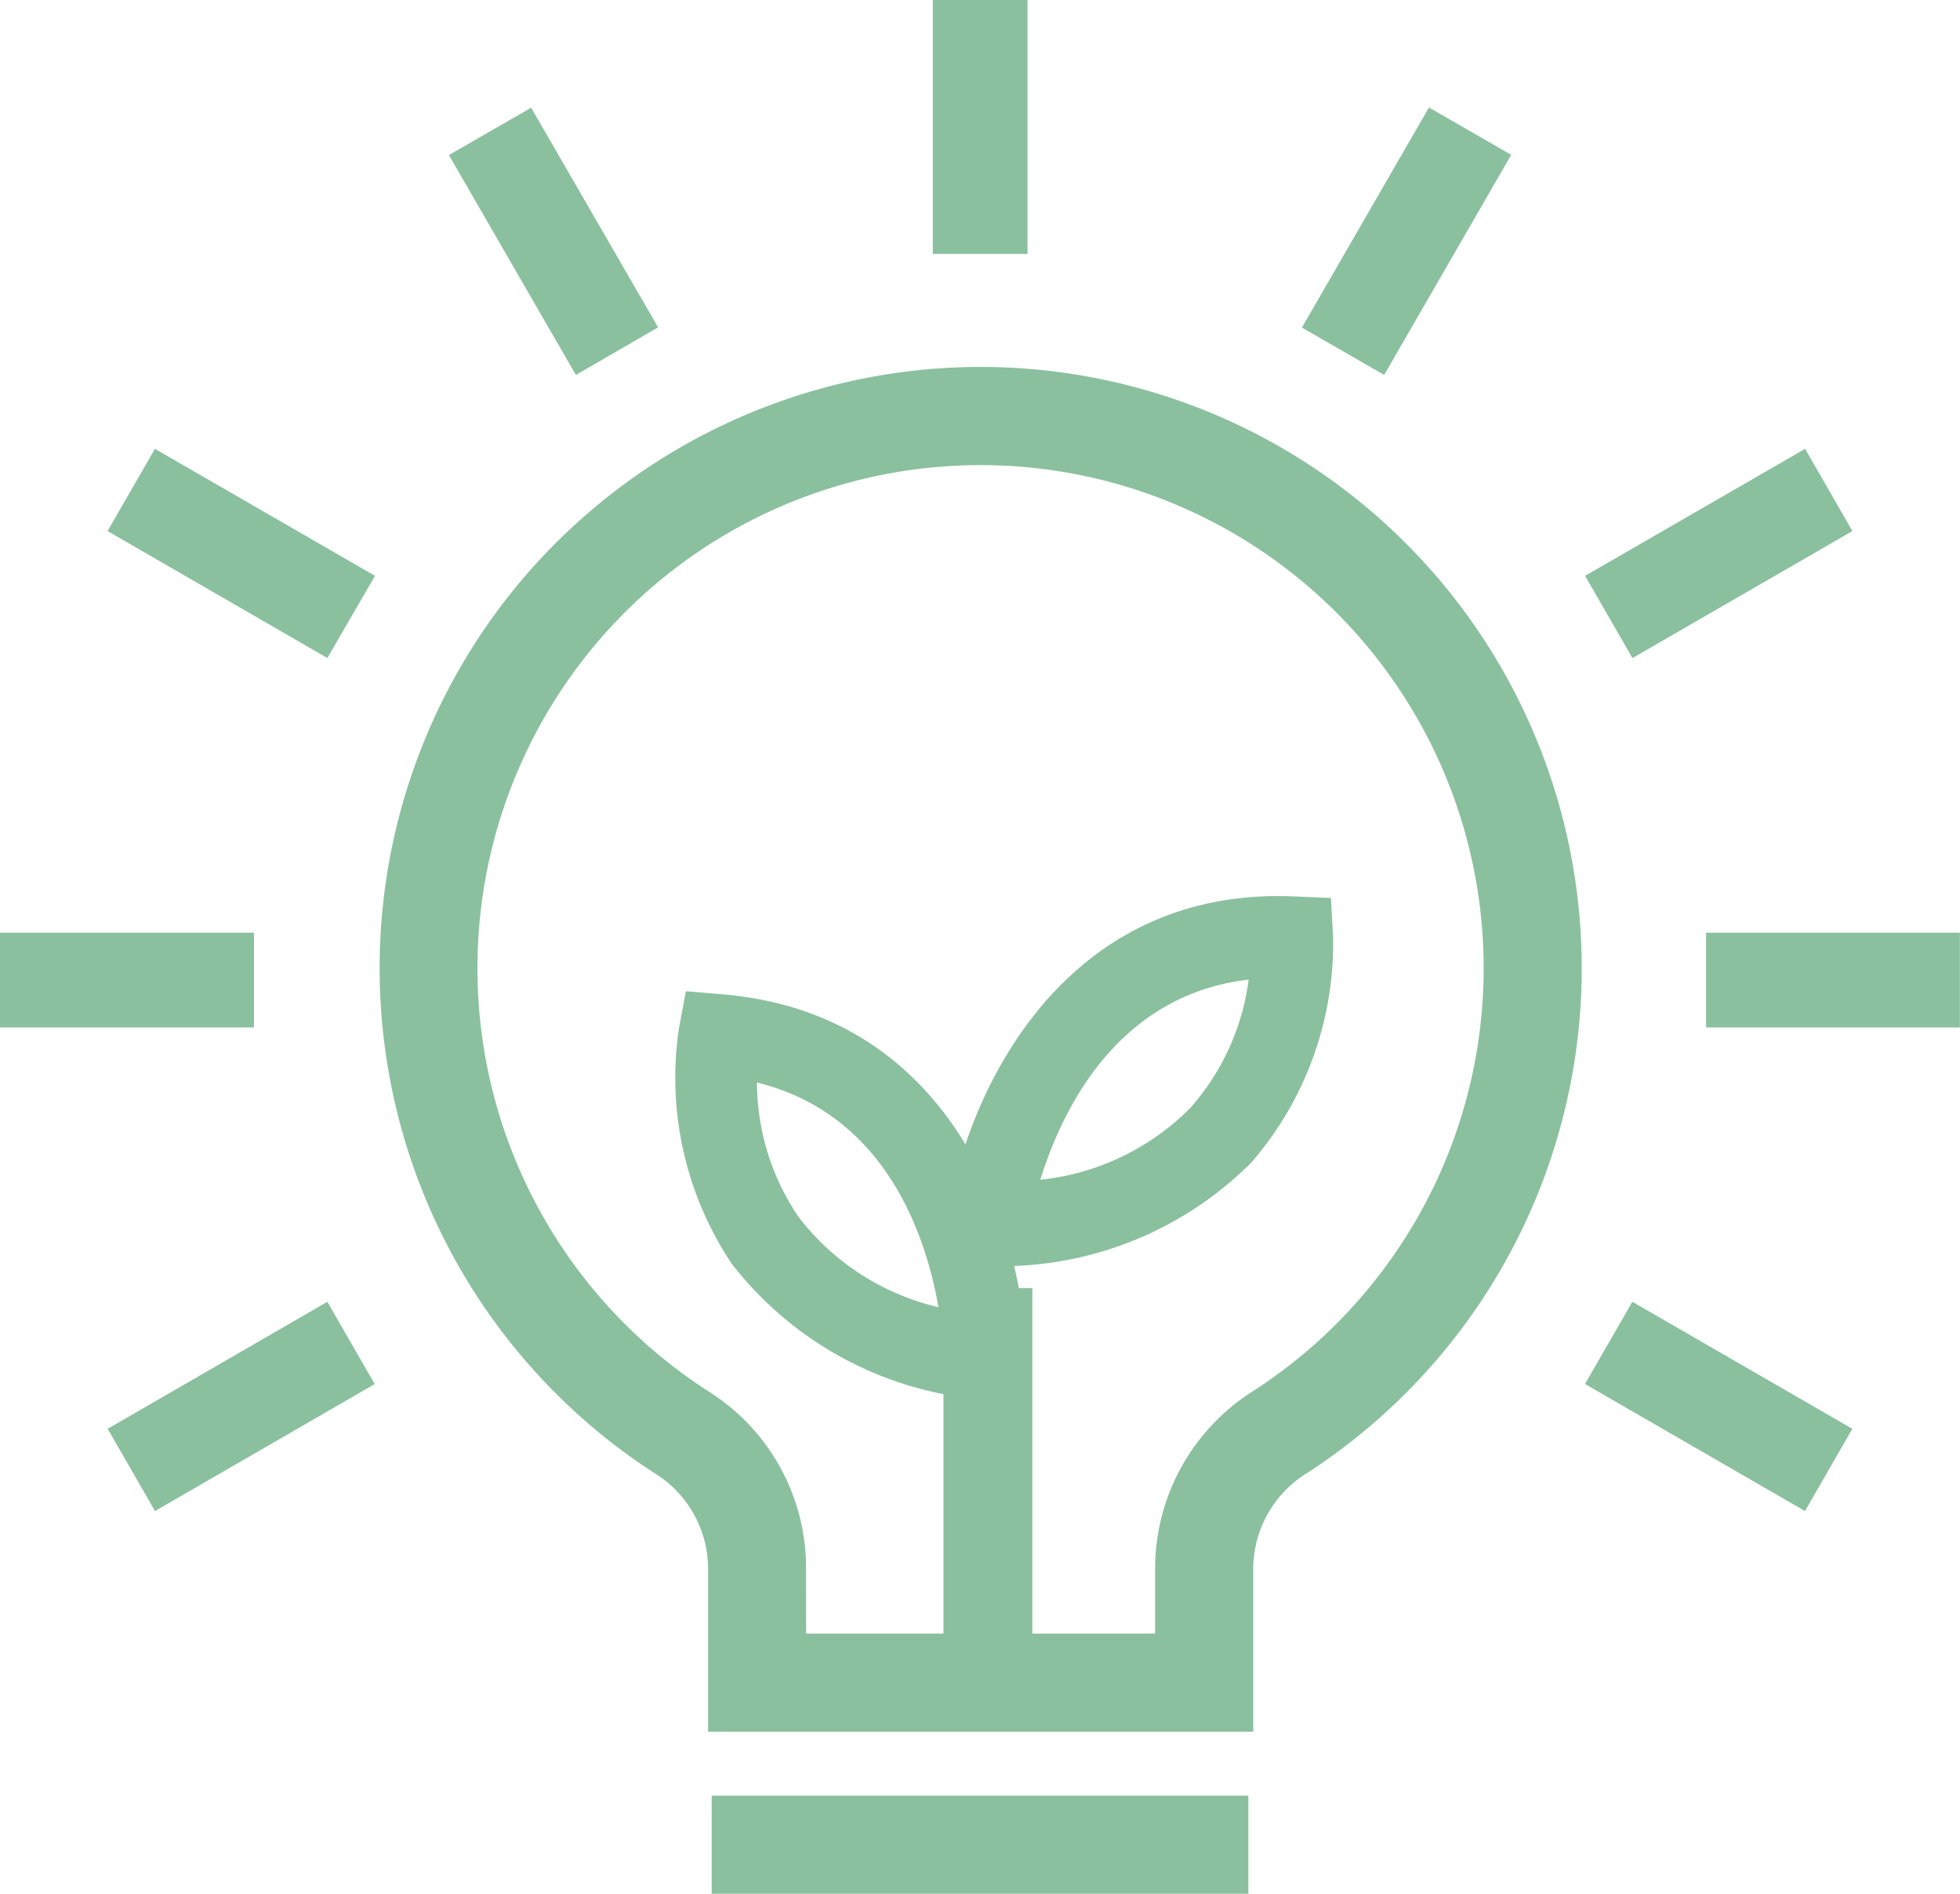
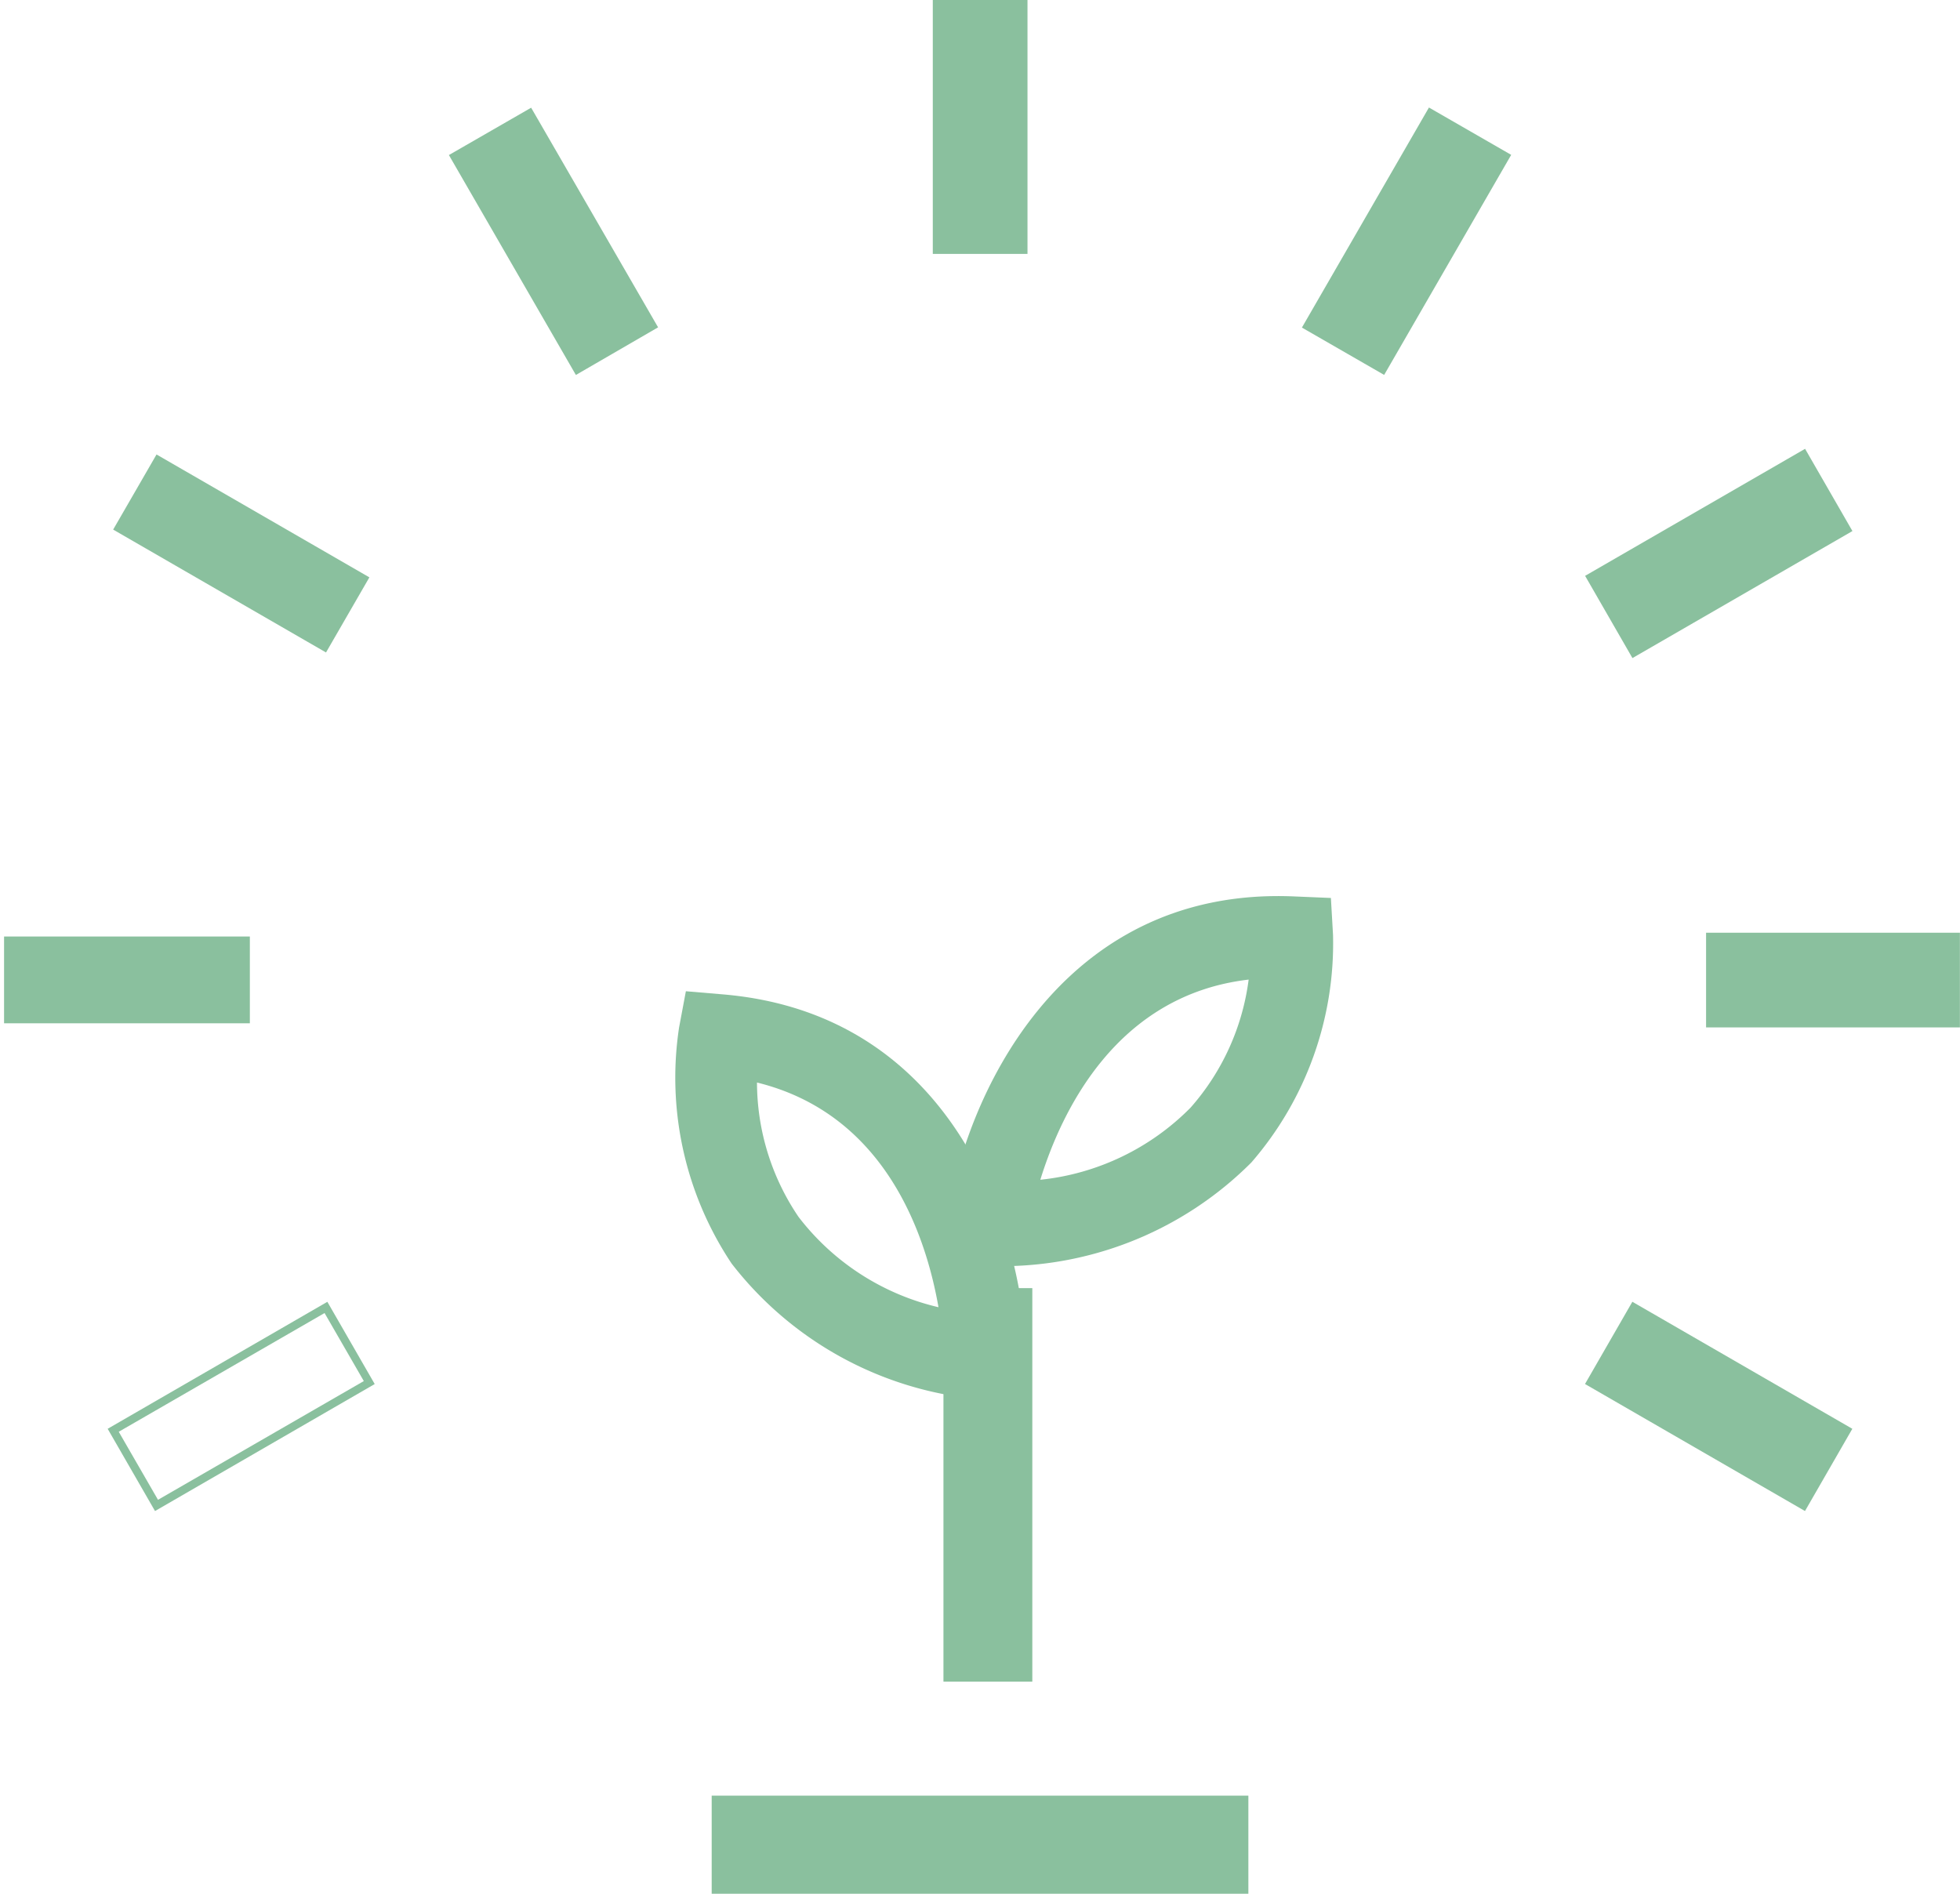
<svg xmlns="http://www.w3.org/2000/svg" id="Group_17702" data-name="Group 17702" width="41.396" height="40" viewBox="0 0 41.396 40">
  <defs>
    <clipPath id="clip-path">
      <rect id="Rectangle_6424" data-name="Rectangle 6424" width="41.397" height="40" fill="#8ac09e" />
    </clipPath>
  </defs>
  <rect id="Rectangle_6413" data-name="Rectangle 6413" width="1.877" height="8.312" transform="translate(19.926 27.208)" fill="#8ac09e" />
  <g id="Group_17699" data-name="Group 17699" transform="translate(0 0)">
    <g id="Group_17698" data-name="Group 17698" clip-path="url(#clip-path)">
      <path id="Path_15547" data-name="Path 15547" d="M18,24.983l.138-1.007c.338-2.452,2.306-7.037,7.318-6.825l.781.033.045.779a7.067,7.067,0,0,1-1.724,4.807,7.458,7.458,0,0,1-5.542,2.187Zm6.5-6.075c-2.789.325-3.949,2.771-4.4,4.228a5.217,5.217,0,0,0,3.171-1.521A5.066,5.066,0,0,0,24.5,18.908" transform="translate(1.872 1.783)" fill="#8ac09e" />
      <path id="Path_15548" data-name="Path 15548" d="M20.334,27.734l-1-.152a7.461,7.461,0,0,1-5.224-2.864,7.072,7.072,0,0,1-1.111-4.985l.144-.768.778.066c5,.421,6.378,5.212,6.406,7.687Zm-5.689-6.841a5.071,5.071,0,0,0,.878,2.839,5.223,5.223,0,0,0,2.955,1.907c-.262-1.5-1.107-4.075-3.833-4.746" transform="translate(1.343 1.972)" fill="#8ac09e" />
-       <path id="Path_15549" data-name="Path 15549" d="M25.714,35.846H14.2V32.431a2.375,2.375,0,0,0-1.061-2,12.7,12.7,0,0,1,6.3-23.4A12.7,12.7,0,0,1,26.8,30.416a2.379,2.379,0,0,0-1.086,2.015ZM16.27,33.774h7.371V32.43a4.44,4.44,0,0,1,2.04-3.759,10.626,10.626,0,1,0-11.431.014,4.405,4.405,0,0,1,2.019,3.746Z" transform="translate(0.755 0.73)" fill="#8ac09e" />
      <rect id="Rectangle_6414" data-name="Rectangle 6414" width="11.335" height="2.072" transform="translate(15.031 37.928)" fill="#8ac09e" />
      <rect id="Rectangle_6415" data-name="Rectangle 6415" width="1.833" height="5.191" transform="translate(19.781 0.086)" fill="#8ac09e" />
      <path id="Path_15550" data-name="Path 15550" d="M19.846,5.363h-2V0h2Zm-1.833-.172h1.659V.172H18.013Z" transform="translate(1.855 0)" fill="#8ac09e" />
      <rect id="Rectangle_6416" data-name="Rectangle 6416" width="1.832" height="5.191" transform="matrix(0.866, -0.5, 0.5, 0.866, 9.599, 3.306)" fill="#8ac09e" />
      <path id="Path_15551" data-name="Path 15551" d="M11.27,7.706,8.588,3.061l1.737-1L13.006,6.7ZM8.824,3.123,11.334,7.47l1.436-.83L10.262,2.293Z" transform="translate(0.893 0.214)" fill="#8ac09e" />
      <rect id="Rectangle_6417" data-name="Rectangle 6417" width="1.832" height="5.191" transform="translate(2.39 11.186) rotate(-60)" fill="#8ac09e" />
-       <path id="Path_15552" data-name="Path 15552" d="M6.7,13.006,2.058,10.324l1-1.737L7.706,11.27ZM2.294,10.261,6.641,12.77l.829-1.437L3.123,8.823Z" transform="translate(0.214 0.893)" fill="#8ac09e" />
      <rect id="Rectangle_6418" data-name="Rectangle 6418" width="1.832" height="5.192" transform="matrix(0.5, -0.866, 0.866, 0.5, 33.595, 29.203)" fill="#8ac09e" />
      <path id="Path_15553" data-name="Path 15553" d="M34.969,29.326l-4.646-2.683,1-1.737,4.646,2.683Zm-4.409-2.746,4.346,2.509.83-1.437-4.346-2.509Z" transform="translate(3.153 2.59)" fill="#8ac09e" />
      <rect id="Rectangle_6419" data-name="Rectangle 6419" width="5.191" height="1.833" transform="translate(0.086 19.781)" fill="#8ac09e" />
-       <path id="Path_15554" data-name="Path 15554" d="M5.364,19.846H0v-2H5.364ZM.172,19.673H5.191V18.013H.172Z" transform="translate(0 1.855)" fill="#8ac09e" />
      <rect id="Rectangle_6420" data-name="Rectangle 6420" width="5.191" height="1.833" transform="translate(36.119 19.782)" fill="#8ac09e" />
      <path id="Path_15555" data-name="Path 15555" d="M32.639,19.846v-2H38v2Zm.172-1.833v1.659H37.83V18.013Z" transform="translate(3.394 1.855)" fill="#8ac09e" />
-       <rect id="Rectangle_6421" data-name="Rectangle 6421" width="5.191" height="1.832" transform="matrix(0.866, -0.5, 0.5, 0.866, 2.39, 30.212)" fill="#8ac09e" />
      <path id="Path_15556" data-name="Path 15556" d="M3.06,29.326l-1-1.737L6.7,24.907l1,1.737Zm-.766-1.674.829,1.437L7.47,26.581l-.829-1.437Z" transform="translate(0.214 2.59)" fill="#8ac09e" />
      <rect id="Rectangle_6422" data-name="Rectangle 6422" width="5.192" height="1.833" transform="matrix(0.866, -0.5, 0.5, 0.866, 33.595, 12.195)" fill="#8ac09e" />
      <path id="Path_15557" data-name="Path 15557" d="M31.325,13.007l-1-1.737,4.646-2.683,1,1.737Zm-.766-1.674.83,1.437,4.346-2.509-.83-1.437Z" transform="translate(3.153 0.893)" fill="#8ac09e" />
      <rect id="Rectangle_6423" data-name="Rectangle 6423" width="5.191" height="1.832" transform="matrix(0.5, -0.866, 0.866, 0.5, 27.616, 6.885)" fill="#8ac09e" />
      <path id="Path_15558" data-name="Path 15558" d="M26.644,7.705l-1.737-1L27.59,2.057l1.737,1Zm-1.5-1.065,1.437.829L29.09,3.123l-1.437-.83Z" transform="translate(2.59 0.214)" fill="#8ac09e" />
    </g>
  </g>
</svg>